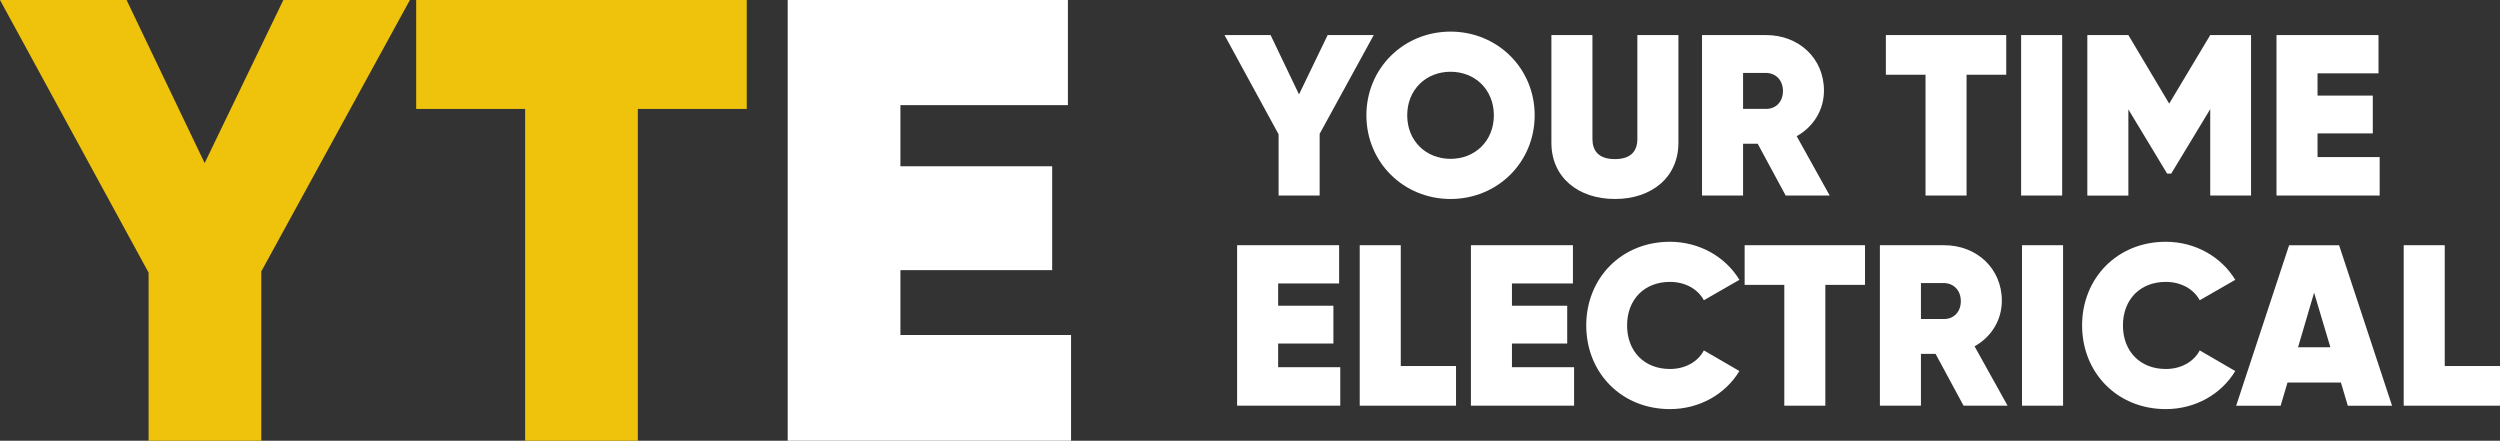
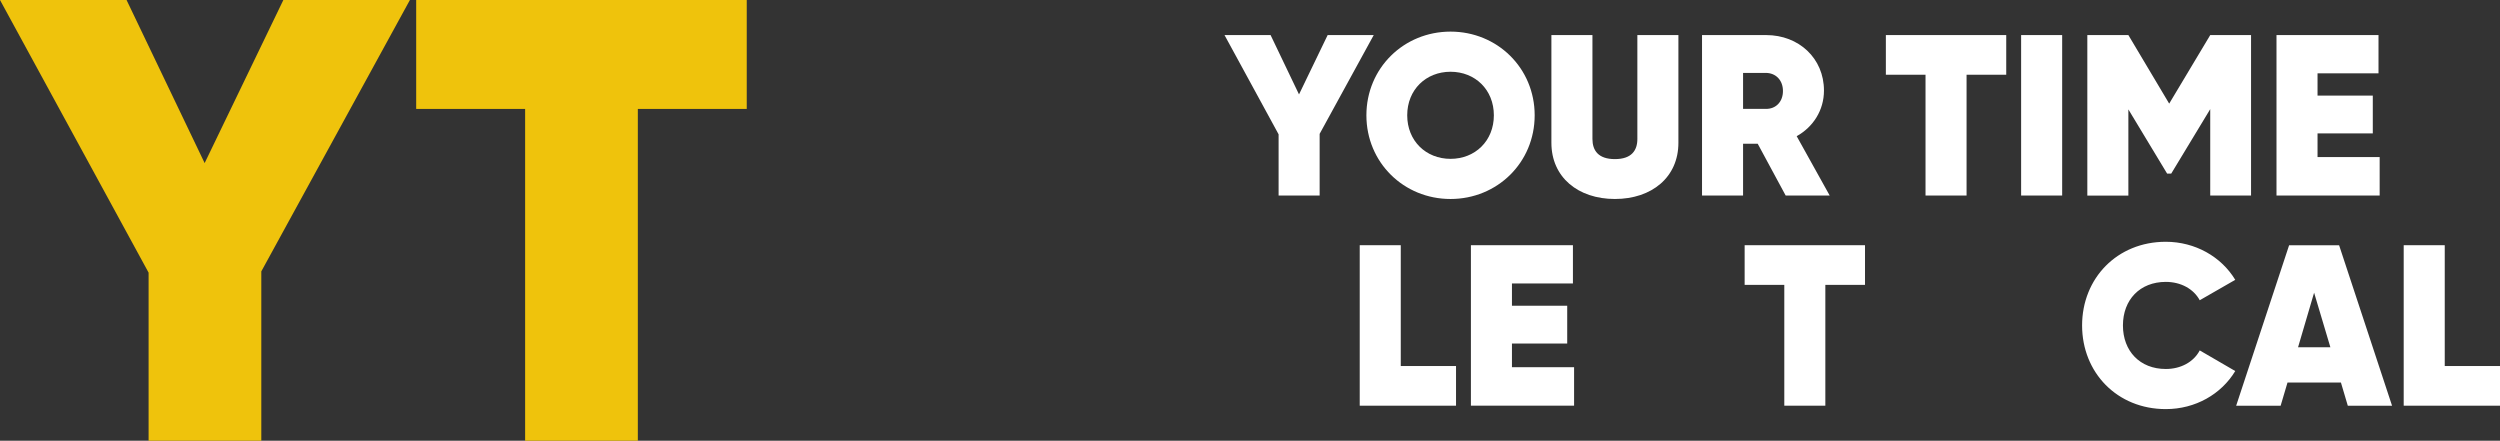
<svg xmlns="http://www.w3.org/2000/svg" id="Layer_2" viewBox="0 0 888.12 156.58">
  <rect x="0" y="0" width="888.12" height="156.58" fill="#333333" stroke="none" />
  <defs>
    <style>.cls-1{fill:#fff;}.cls-2{fill:#efc30c;}</style>
  </defs>
  <g id="Layer_1-2">
    <g>
      <g>
        <g>
          <path class="cls-1" d="M468.8,47.56v21.91h-14.58v-21.75l-19.22-35.27h16.37l10.1,21.09,10.18-21.09h16.37l-19.22,35.1Z" />
          <path class="cls-1" d="M485.41,40.96c0-16.78,13.28-29.73,29.89-29.73s29.89,12.95,29.89,29.73-13.28,29.73-29.89,29.73-29.89-12.95-29.89-29.73Zm45.28,0c0-9.12-6.68-15.47-15.39-15.47s-15.39,6.35-15.39,15.47,6.68,15.47,15.39,15.47,15.39-6.35,15.39-15.47Z" />
          <path class="cls-1" d="M551.13,50.74V12.46h14.58V49.35c0,4.07,2.04,7.17,7.98,7.17s7.98-3.09,7.98-7.17V12.46h14.58V50.74c0,12.22-9.45,19.95-22.56,19.95s-22.56-7.74-22.56-19.95Z" />
          <path class="cls-1" d="M624.43,51.06h-5.21v18.41h-14.58V12.46h22.8c11.57,0,20.52,8.23,20.52,19.71,0,7-3.83,12.95-9.69,16.21l11.73,21.09h-15.64l-9.94-18.41Zm-5.21-12.38h8.06c3.58,.08,6.11-2.52,6.11-6.35s-2.53-6.43-6.11-6.43h-8.06v12.79Z" />
          <path class="cls-1" d="M712.71,26.55h-14.09v42.92h-14.58V26.55h-14.09V12.46h42.76v14.09Z" />
          <path class="cls-1" d="M732.58,12.46v57.01h-14.58V12.46h14.58Z" />
          <path class="cls-1" d="M799.68,69.47h-14.5v-30.7l-13.85,22.89h-1.47l-13.76-22.8v30.62h-14.58V12.46h14.58l14.5,24.35,14.58-24.35h14.5v57.01Z" />
          <path class="cls-1" d="M845.37,55.79v13.68h-36.65V12.46h36.24v13.6h-21.66v7.9h19.63v13.44h-19.63v8.39h22.07Z" />
        </g>
        <g>
-           <path class="cls-1" d="M476.13,130.44v13.68h-36.65v-57.01h36.24v13.6h-21.66v7.9h19.63v13.44h-19.63v8.39h22.07Z" />
          <path class="cls-1" d="M517.25,130.03v14.09h-34.21v-57.01h14.58v42.92h19.63Z" />
          <path class="cls-1" d="M559.19,130.44v13.68h-36.65v-57.01h36.24v13.6h-21.66v7.9h19.63v13.44h-19.63v8.39h22.07Z" />
-           <path class="cls-1" d="M563.51,115.62c0-16.78,12.46-29.73,29.73-29.73,10.42,0,19.71,5.29,24.68,13.52l-12.62,7.25c-2.2-4.07-6.76-6.52-12.05-6.52-9.2,0-15.23,6.35-15.23,15.47s6.03,15.47,15.23,15.47c5.29,0,9.86-2.44,12.05-6.6l12.62,7.33c-4.97,8.23-14.17,13.52-24.68,13.52-17.27,0-29.73-12.95-29.73-29.73Z" />
          <path class="cls-1" d="M662.54,101.2h-14.09v42.92h-14.58v-42.92h-14.09v-14.09h42.76v14.09Z" />
-           <path class="cls-1" d="M687.62,125.71h-5.21v18.41h-14.58v-57.01h22.8c11.57,0,20.52,8.23,20.52,19.71,0,7-3.83,12.95-9.69,16.21l11.73,21.09h-15.64l-9.94-18.41Zm-5.21-12.38h8.06c3.58,.08,6.11-2.52,6.11-6.35s-2.53-6.43-6.11-6.43h-8.06v12.79Z" />
-           <path class="cls-1" d="M732.9,87.11v57.01h-14.58v-57.01h14.58Z" />
          <path class="cls-1" d="M739.66,115.62c0-16.78,12.46-29.73,29.73-29.73,10.42,0,19.71,5.29,24.68,13.52l-12.62,7.25c-2.2-4.07-6.76-6.52-12.05-6.52-9.2,0-15.23,6.35-15.23,15.47s6.03,15.47,15.23,15.47c5.29,0,9.86-2.44,12.05-6.6l12.62,7.33c-4.97,8.23-14.17,13.52-24.68,13.52-17.27,0-29.73-12.95-29.73-29.73Z" />
          <path class="cls-1" d="M831.61,135.9h-18.98l-2.44,8.23h-15.8l18.81-57.01h17.76l18.81,57.01h-15.72l-2.44-8.23Zm-3.75-12.54l-5.78-19.38-5.7,19.38h11.48Z" />
          <path class="cls-1" d="M888.12,130.03v14.09h-34.21v-57.01h14.58v42.92h19.63Z" />
        </g>
      </g>
      <path class="cls-2" d="M92.83,96.41v60.17H52.79v-59.72L0,0H44.96l27.74,57.93L100.66,0h44.96l-52.79,96.41Z" />
      <path class="cls-2" d="M265.29,38.7h-38.7v117.88h-40.04V38.7h-38.7V0h117.43V38.7Z" />
-       <path class="cls-1" d="M380.49,119v37.58h-100.66V0h99.54V37.36h-59.5v21.7h53.91v36.91h-53.91v23.04h60.62Z" />
    </g>
  </g>
</svg>